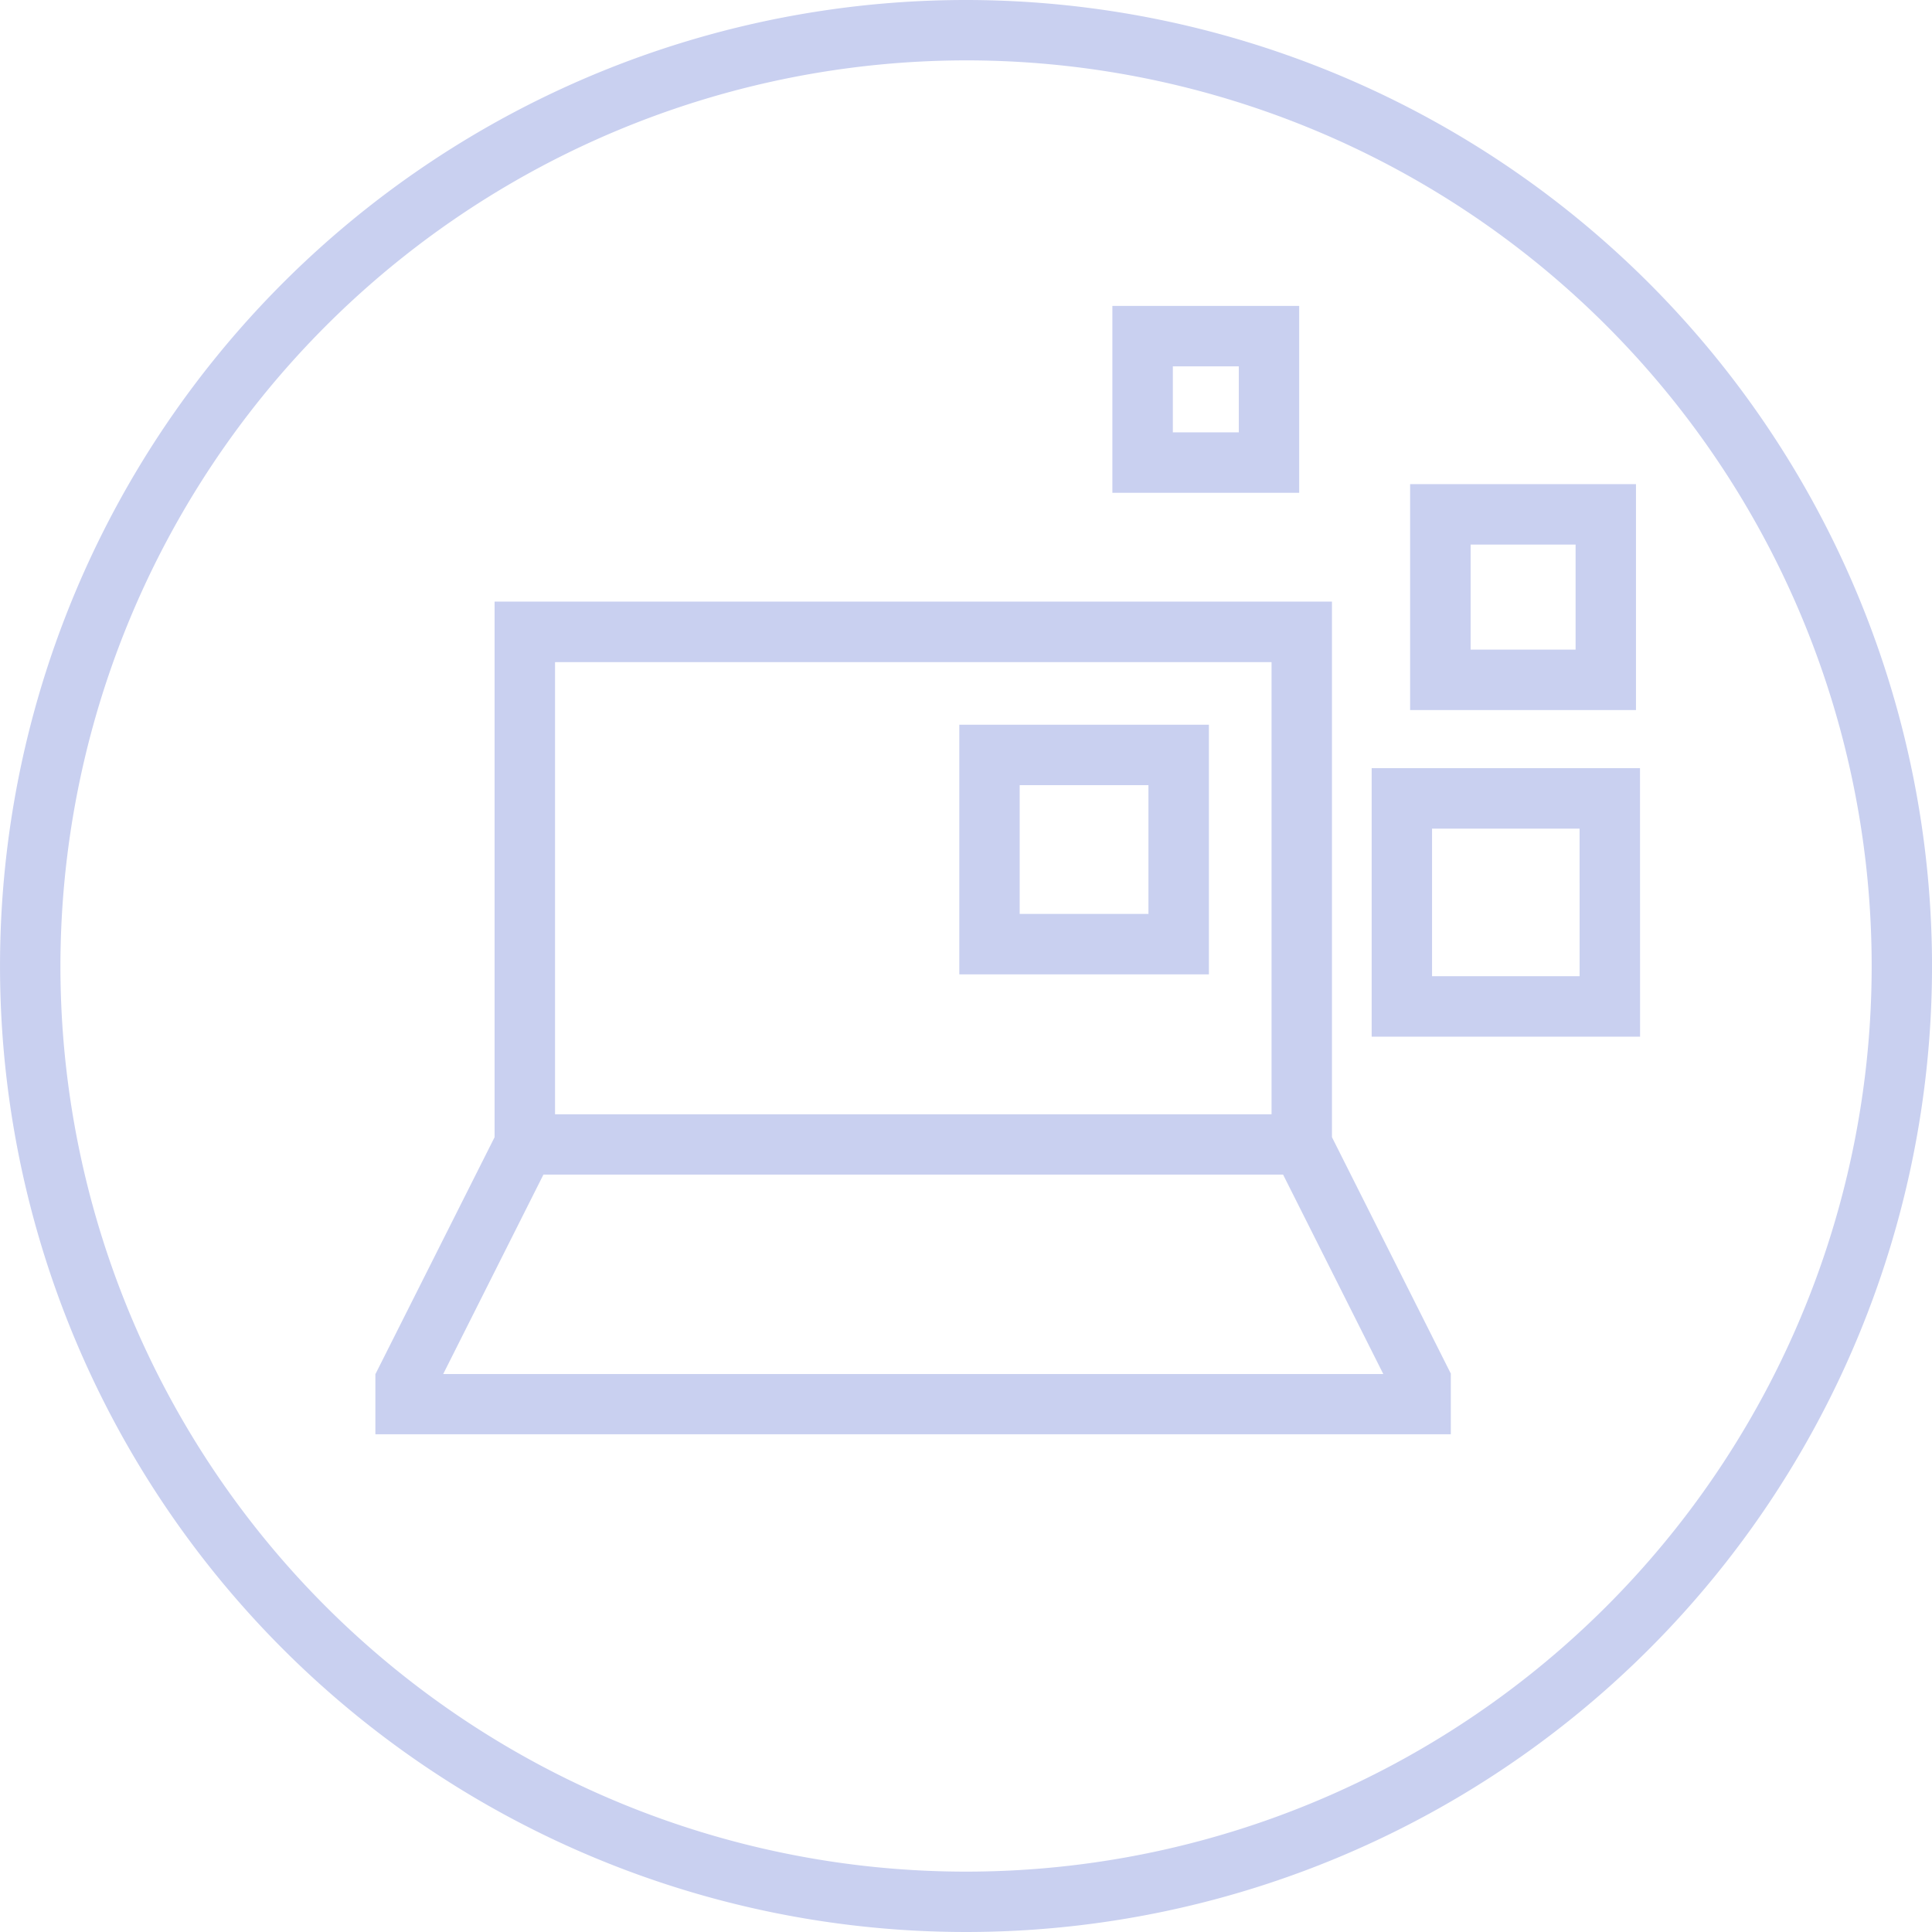
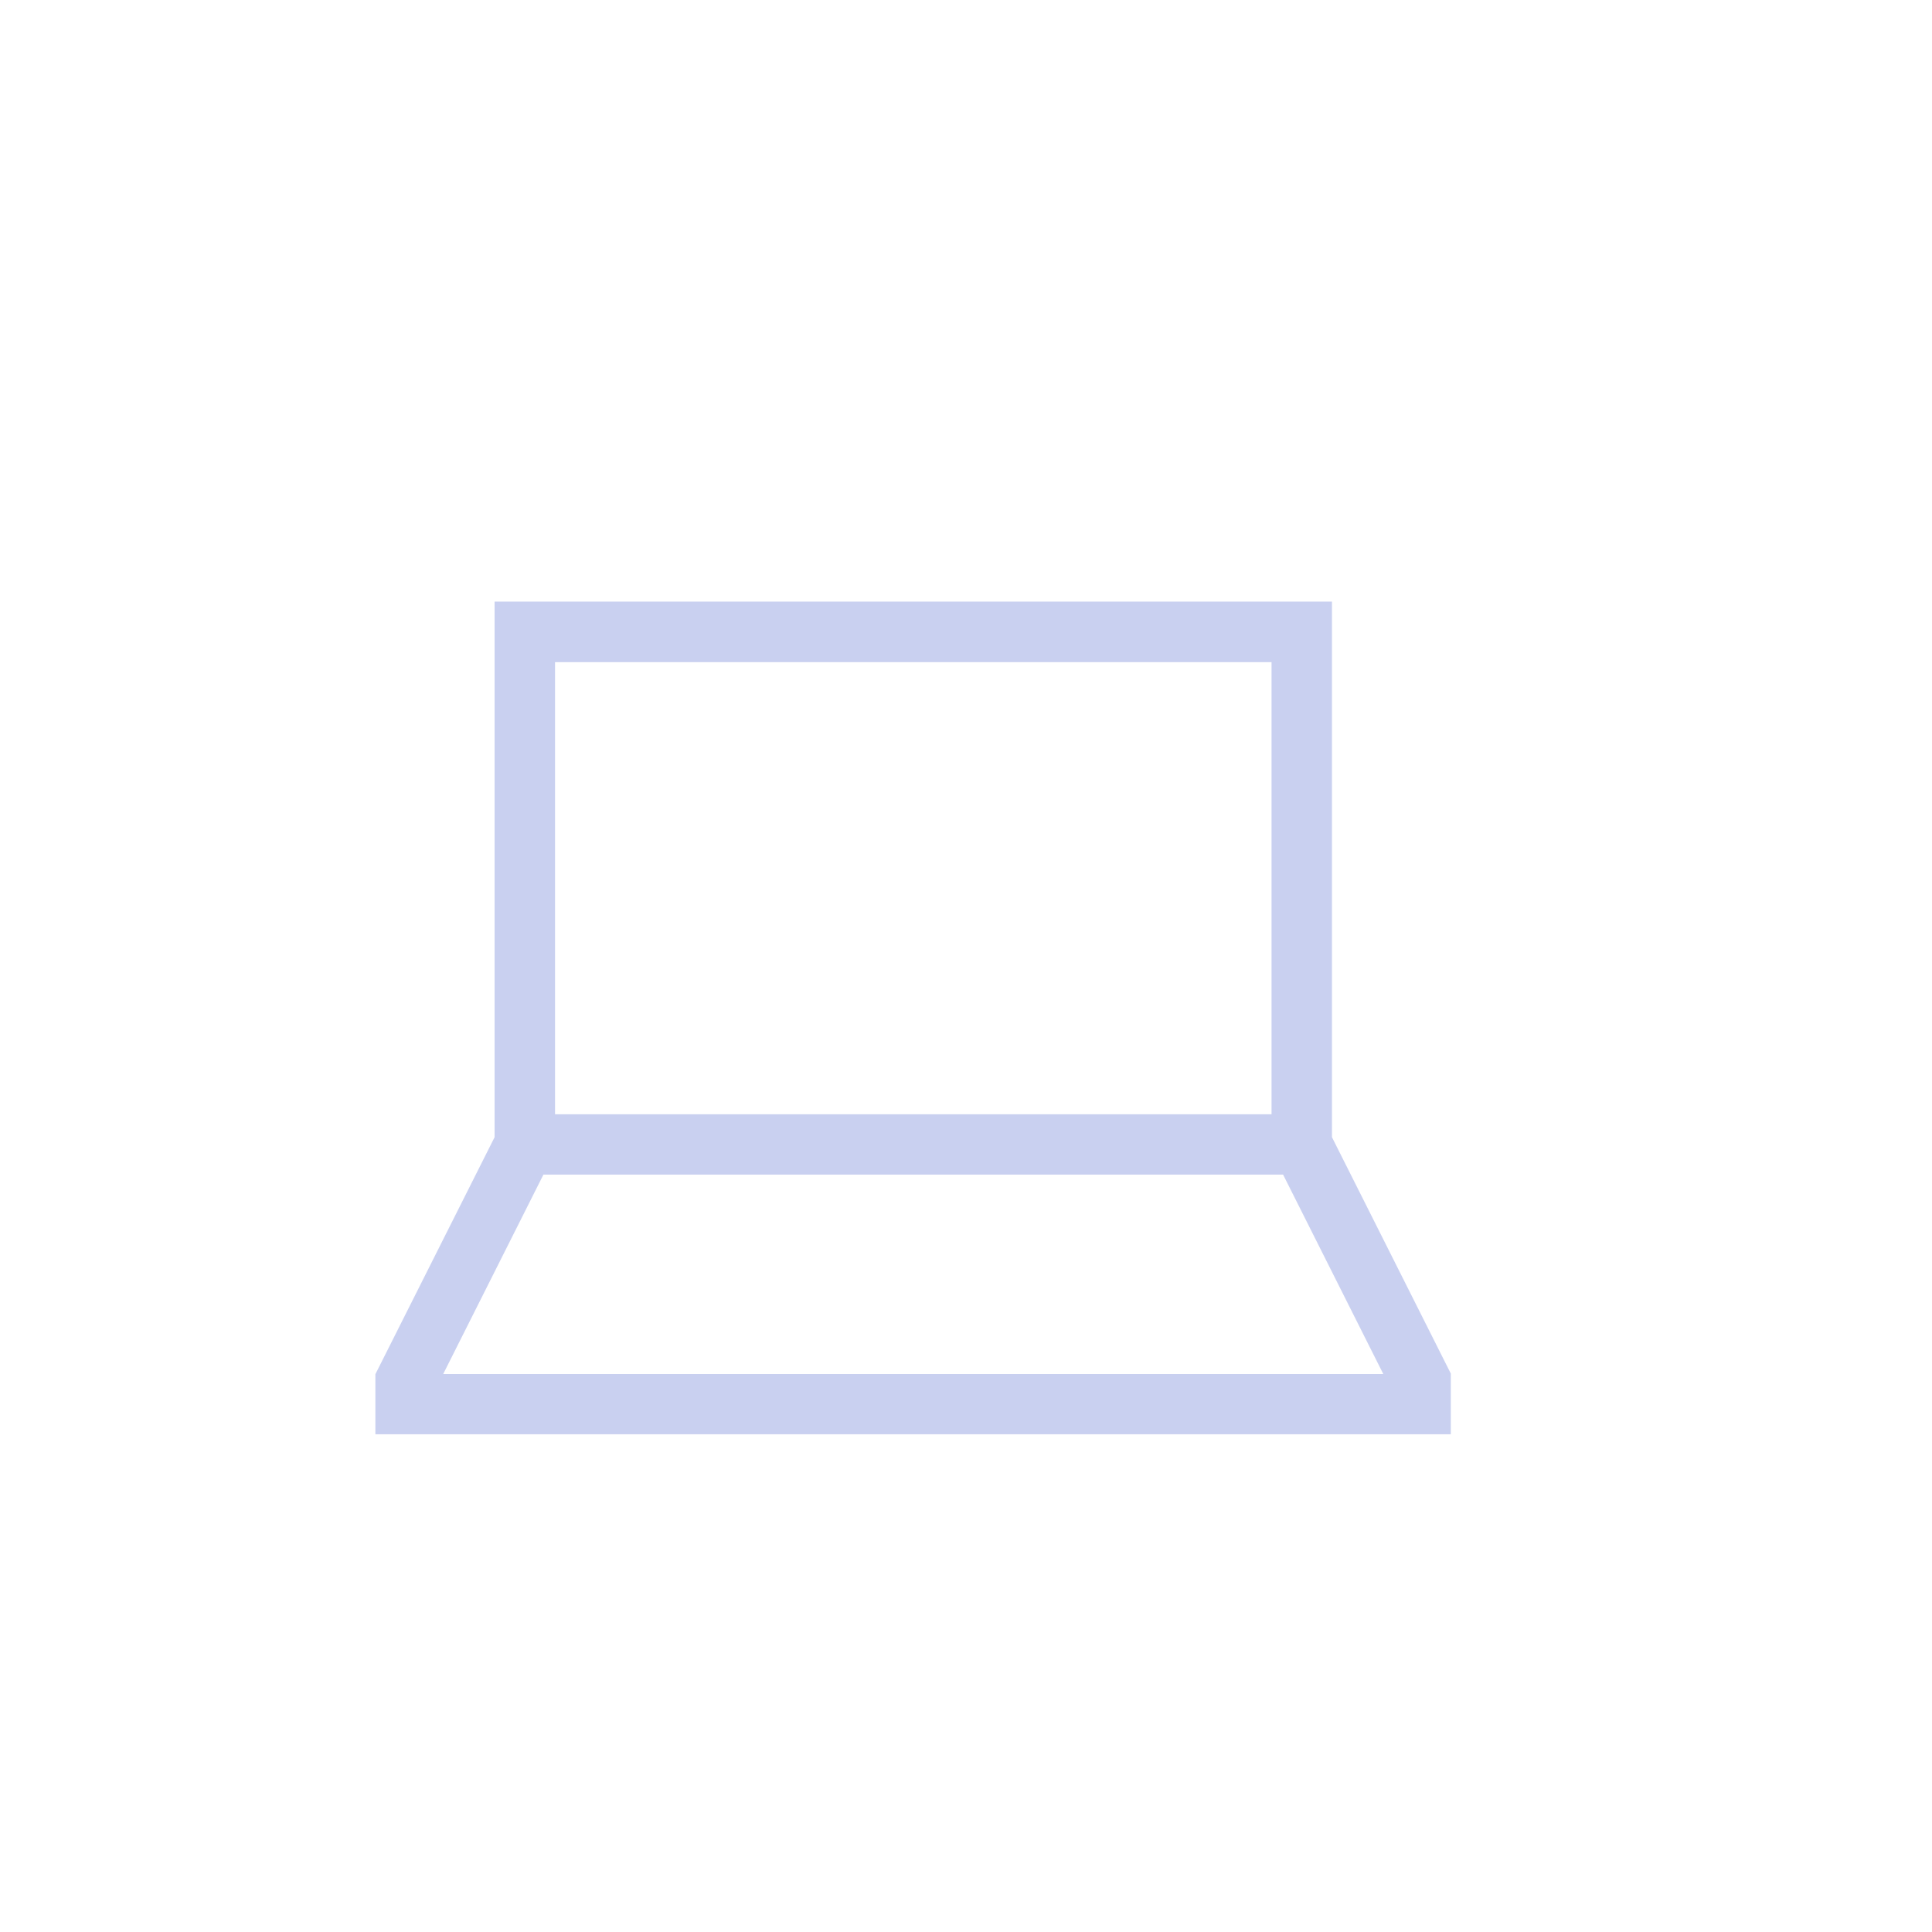
<svg xmlns="http://www.w3.org/2000/svg" width="80" height="80" viewBox="0 0 80 80">
-   <path data-name="Path 1099" d="M519.63 145.737v2.5a37.5 37.5 0 1 1-37.51 37.5 37.534 37.534 0 0 1 37.51-37.5v-2.5a40 40 0 1 0 39.989 40 40.023 40.023 0 0 0-39.989-40" transform="translate(-479.618 -145.737)" style="fill:#c9d0f0" />
  <path data-name="Path 1101" d="m499.382 191.671-4.929 9.8h.006-.013v2.5h44.531v-2.5h.006l-4.927-9.8v-22.178h-34.674zm-2.129 9.808 4.151-8.259h30.628l4.15 8.259zM501.885 172h29.669v18.722h-29.669z" transform="translate(-478.902 -144.582)" style="fill:#c9d0f0" />
-   <path data-name="Path 1102" d="M517.511 184.692h10.335v-10.337h-10.335zm2.5-7.835h5.332v5.332h-5.332z" transform="translate(-477.788 -144.346)" style="fill:#c9d0f0" />
-   <path data-name="Path 1103" d="M544.911 176.071H533.8v11.117h11.114zm-2.5 8.614H536.3v-6.111h6.109z" transform="translate(-477.002 -144.262)" style="fill:#c9d0f0" />
-   <path data-name="Path 1104" d="M544.67 164.855h-9.352v9.355h9.352zm-2.5 6.852h-4.347v-4.349h4.347z" transform="translate(-476.928 -144.808)" style="fill:#c9d0f0" />
-   <path data-name="Path 1105" d="M531.293 157.817h-7.736v7.739h7.736zm-2.5 5.236h-2.732v-2.733h2.732z" transform="translate(-477.496 -145.15)" style="fill:#c9d0f0" />
</svg>